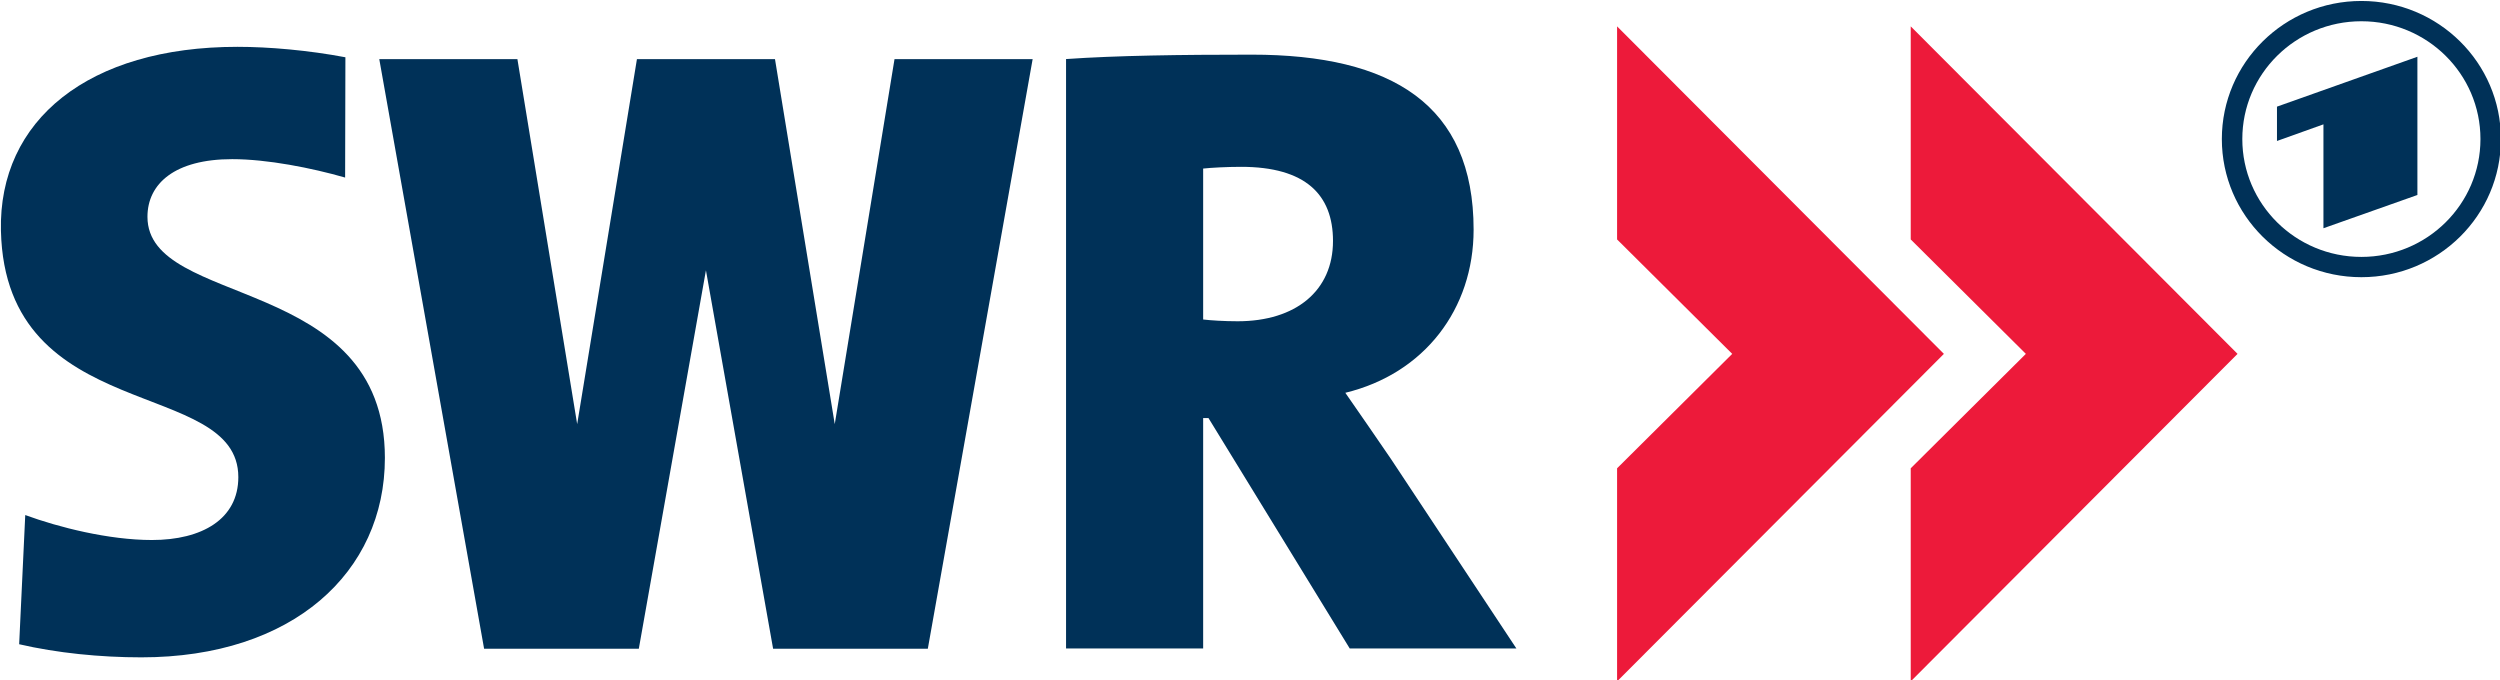
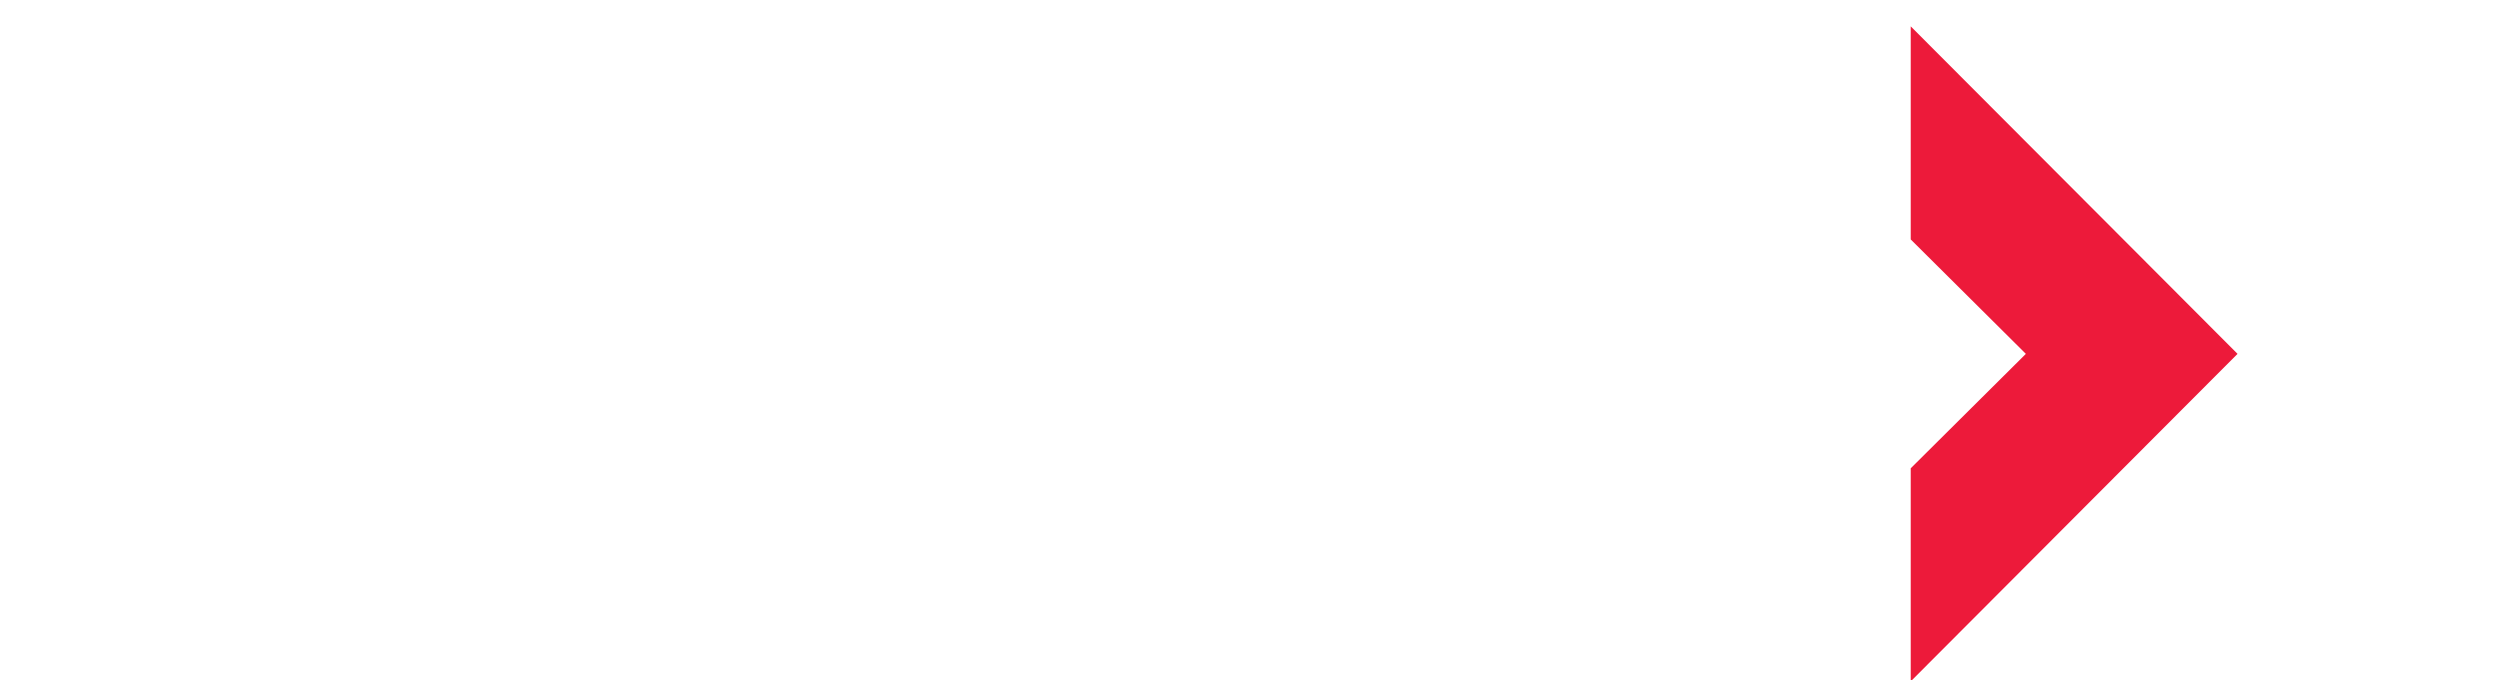
<svg xmlns="http://www.w3.org/2000/svg" xmlns:ns1="http://sodipodi.sourceforge.net/DTD/sodipodi-0.dtd" xmlns:ns2="http://www.inkscape.org/namespaces/inkscape" width="474" height="129" id="svg2" ns1:version="0.32" ns2:version="0.45.1" version="1.0" ns2:output_extension="org.inkscape.output.svg.inkscape">
  <g ns2:label="Layer 1" ns2:groupmode="layer" id="layer1" transform="translate(-333.947,-456.091)">
    <g id="g5803" transform="matrix(8.881,0,0,8.881,-3657.858,-4018.852)">
      <g transform="matrix(1,0,0,-1,484,504.441)" id="g3466">
-         <path style="fill:#ed1a3a;fill-rule:nonzero;stroke:none" d="M 0,0 L 0,-4.549 L 2.458,-6.992 L 0,-9.435 L 0,-13.984 L 6.977,-6.992 L 0,0" id="path3468" />
-       </g>
+         </g>
      <g transform="matrix(1,0,0,-1,477.935,509.023)" id="g3470">
-         <path style="fill:#003158;fill-rule:nonzero;stroke:none" d="M 0,0 C 0,0.987 -0.585,1.583 -1.961,1.583 C -2.262,1.583 -2.602,1.565 -2.772,1.546 L -2.772,-1.676 C -2.621,-1.695 -2.319,-1.714 -2.036,-1.714 C -0.792,-1.714 0,-1.062 0,0 z M 3.915,-8.699 L 0.357,-8.699 L -2.658,-3.781 L -2.772,-3.781 L -2.772,-8.699 L -5.699,-8.699 L -5.699,3.884 C -4.629,3.959 -3.259,3.978 -1.735,3.978 C 1.257,3.978 3.002,2.911 3.002,0.242 C 3.002,-1.453 1.952,-2.831 0.263,-3.241 C 0.601,-3.725 0.92,-4.191 1.239,-4.656 L 3.915,-8.699" id="path3472" />
-       </g>
+         </g>
      <g transform="matrix(1,0,0,-1,452.494,517.912)" id="g3474">
-         <path style="fill:#003158;fill-rule:nonzero;stroke:none" d="M 0,0 C -0.88,0 -1.802,0.093 -2.608,0.28 L -2.478,3.038 C -1.766,2.776 -0.693,2.505 0.225,2.505 C 1.299,2.505 2.071,2.953 2.071,3.848 C 2.071,5.992 -2.901,4.93 -2.997,9.106 C -3.052,11.472 -1.124,13.034 2.053,13.034 C 2.727,13.034 3.57,12.96 4.357,12.811 L 4.351,10.243 C 3.639,10.448 2.69,10.636 1.94,10.636 C 0.715,10.636 0.131,10.113 0.131,9.405 C 0.131,7.447 5.2,8.193 5.2,4.258 C 5.2,1.814 3.233,0 0,0" id="path3476" />
-       </g>
+         </g>
      <g transform="matrix(1,0,0,-1,468.574,505.14)" id="g3478">
-         <path style="fill:#003158;fill-rule:nonzero;stroke:none" d="M 0,0 L -1.276,-7.793 L -2.552,0 L -5.499,0 L -6.775,-7.793 L -8.051,0 L -11,0 L -8.762,-12.588 L -5.459,-12.588 L -4.026,-4.509 L -2.592,-12.588 L 0.711,-12.588 L 2.949,0 L 0,0" id="path3480" />
-       </g>
+         </g>
      <g transform="matrix(1,0,0,-1,490.269,504.441)" id="g3482">
        <path style="fill:#ed1a3a;fill-rule:nonzero;stroke:none" d="M 0,0 L 0,-4.549 L 2.458,-6.992 L 0,-9.435 L 0,-13.984 L 6.977,-6.992 L 0,0" id="path3484" />
      </g>
      <g transform="matrix(1,0,0,-1,499.89,503.899)" id="g3486">
-         <path style="fill:#003158;fill-rule:evenodd;stroke:none" d="M 0,0 C 1.645,0 2.979,-1.32 2.979,-2.948 C 2.979,-4.577 1.645,-5.897 0,-5.897 C -1.646,-5.897 -2.979,-4.577 -2.979,-2.948 C -2.979,-1.32 -1.646,0 0,0 z M 1.196,-4.142 L 1.196,-1.191 L -1.802,-2.256 L -1.802,-2.989 L -0.81,-2.634 L -0.81,-4.852 L 1.196,-4.142 z M 0,-0.433 C -1.404,-0.433 -2.542,-1.559 -2.542,-2.948 C -2.542,-4.338 -1.404,-5.464 0,-5.464 C 1.404,-5.464 2.542,-4.338 2.542,-2.948 C 2.542,-1.559 1.404,-0.433 0,-0.433" id="path3488" />
-       </g>
+         </g>
    </g>
  </g>
</svg>